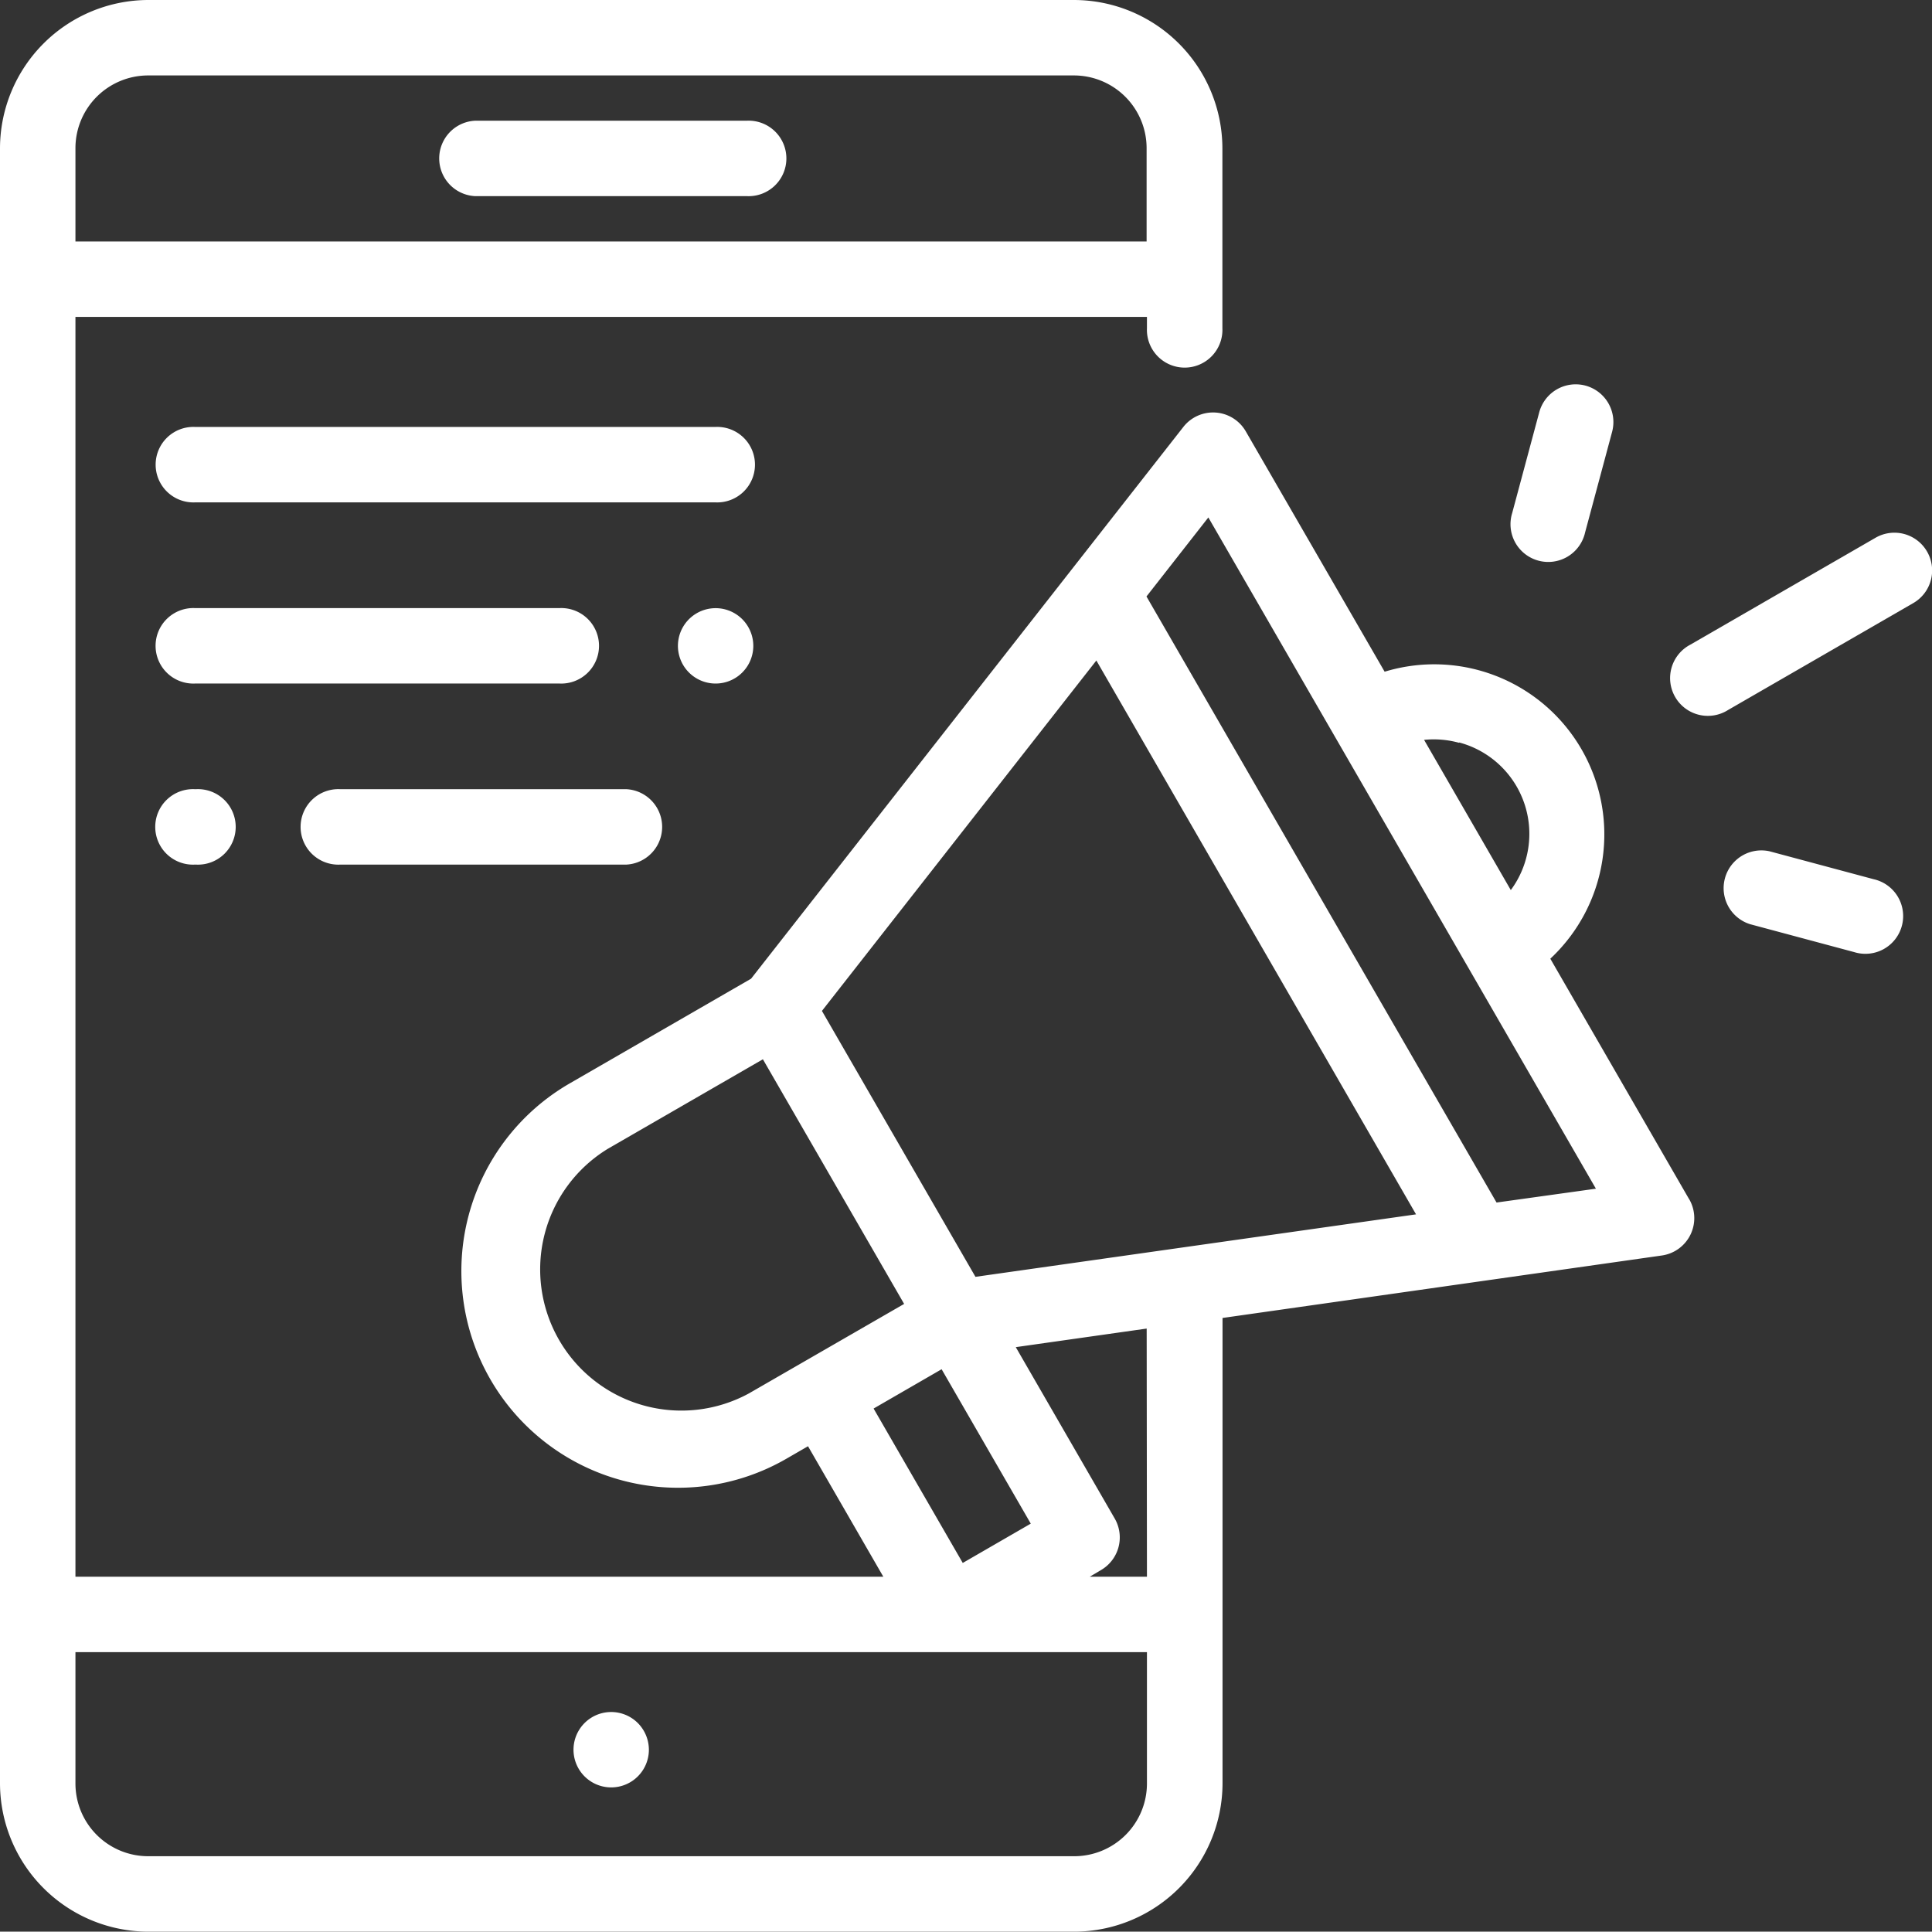
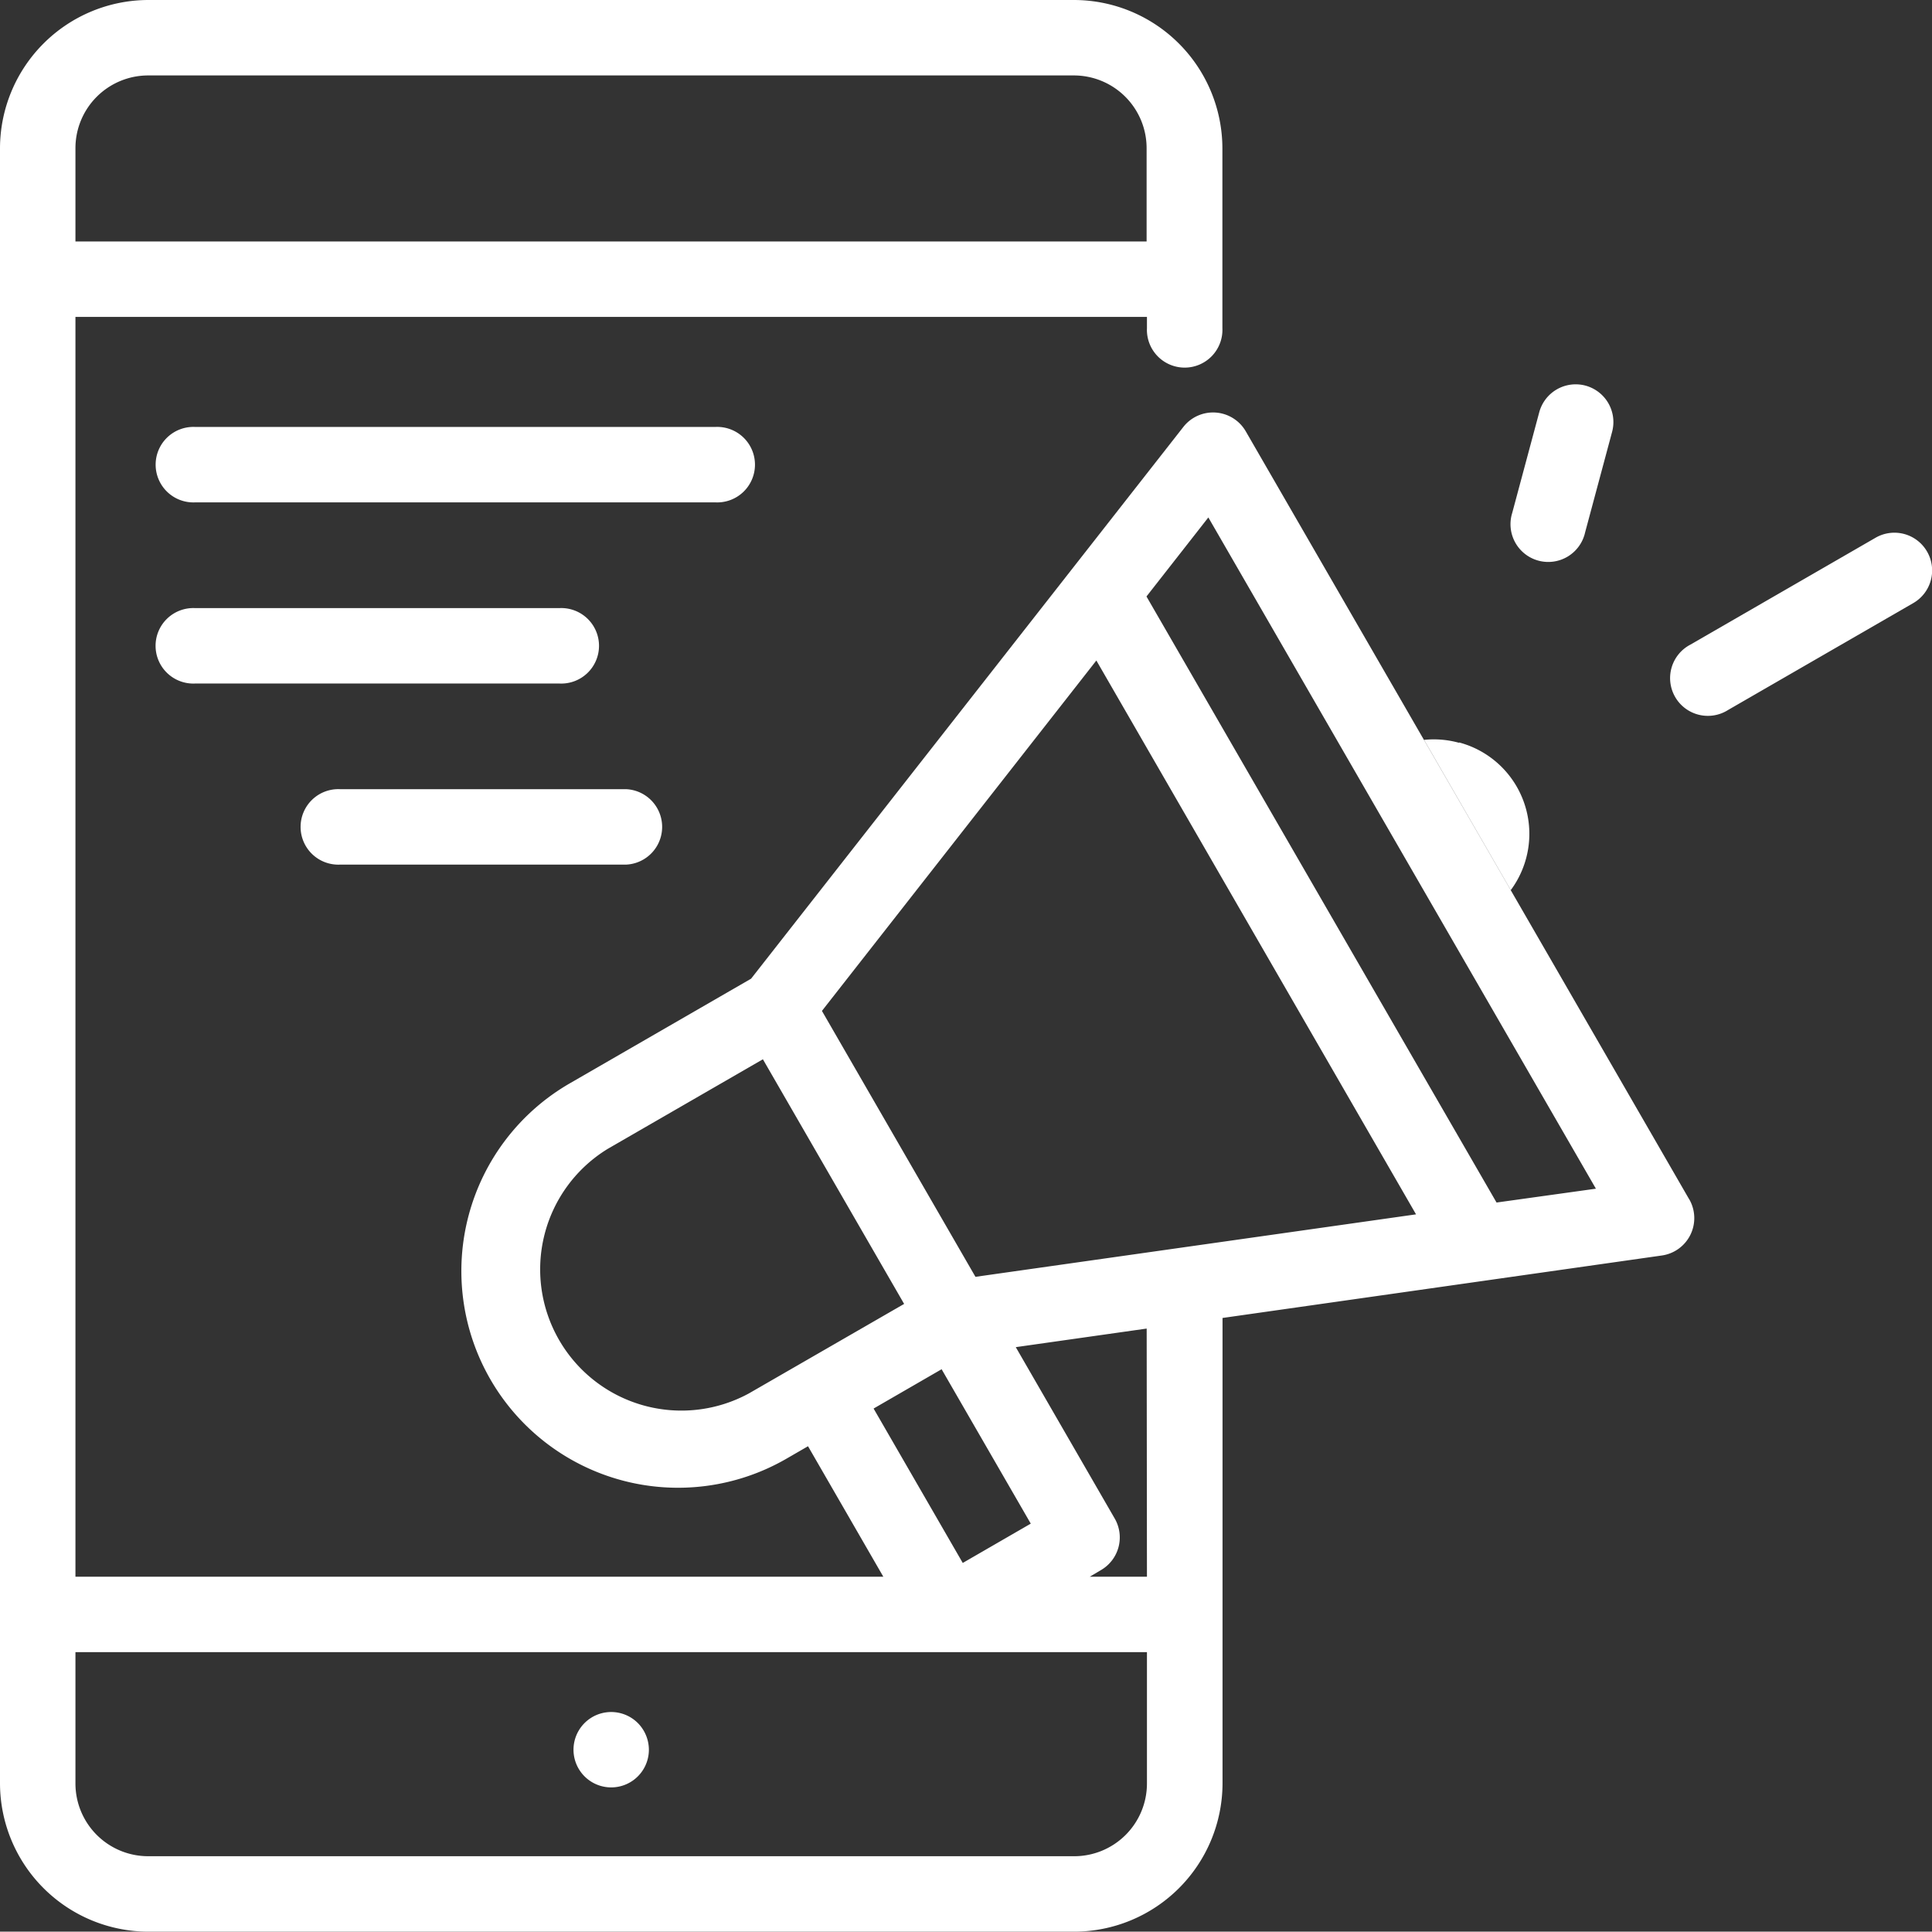
<svg xmlns="http://www.w3.org/2000/svg" width="28.604" height="28.599" viewBox="0 0 28.604 28.599">
  <rect x="0" y="0" width="28.604" height="28.599" fill="#333333" stroke="none" />
  <g id="digital-marketing_2_" data-name="digital-marketing (2)" transform="translate(0 -0.046)">
    <g id="Group_8052" data-name="Group 8052" transform="translate(6.48 1.833)">
      <g id="Group_8051" data-name="Group 8051">
-         <path id="Path_20166" data-name="Path 20166" d="M120.559,32.041h-4.022a.559.559,0,0,0,0,1.117h4.022a.559.559,0,1,0,0-1.117Z" transform="translate(-115.979 -32.041)" fill="#fff" />
-       </g>
+         </g>
    </g>
    <g id="Group_8054" data-name="Group 8054" transform="translate(8.49 25.392)">
      <g id="Group_8053" data-name="Group 8053">
        <path id="Path_20167" data-name="Path 20167" d="M152.925,453.887a.558.558,0,1,0,.164.395A.563.563,0,0,0,152.925,453.887Z" transform="translate(-151.972 -453.723)" fill="#fff" />
      </g>
    </g>
    <g id="Group_8056" data-name="Group 8056" transform="translate(0 0.046)">
      <g id="Group_8055" data-name="Group 8055" transform="translate(0 0)">
-         <path id="Path_20168" data-name="Path 20168" d="M25.008,17.8l-2.055-3.56A2.518,2.518,0,0,0,20.5,9.991L18.444,6.432a.559.559,0,0,0-.924-.065l-6.4,8.169-2.685,1.55a3.208,3.208,0,1,0,3.208,5.557l.32-.185,1.115,1.932H1.117V4.738H16.981v.168a.559.559,0,1,0,1.117,0V2.239A2.2,2.2,0,0,0,15.9.046H2.193A2.2,2.2,0,0,0,0,2.239V26.452a2.2,2.2,0,0,0,2.193,2.193H15.9A2.2,2.2,0,0,0,18.1,26.452V19.559l6.505-.925a.559.559,0,0,0,.405-.832ZM1.117,2.239A1.077,1.077,0,0,1,2.193,1.163H15.9a1.077,1.077,0,0,1,1.076,1.076V3.621H1.117Zm20.488,8.8a1.4,1.4,0,0,1,.763,2.185L21.084,11A1.4,1.4,0,0,1,21.6,11.043ZM11.088,20.676A2.091,2.091,0,0,1,9,17.054l2.295-1.325,2.091,3.622Zm1.846.224,1.007-.582,1.32,2.286-1.007.582Zm4.047,5.552A1.077,1.077,0,0,1,15.9,27.528H2.193a1.077,1.077,0,0,1-1.076-1.076V24.507H16.981v1.945Zm0-3.062h-.847l.169-.1a.559.559,0,0,0,.2-.763l-1.464-2.536,1.938-.275Zm-2.539-4.44-2.273-3.937,4.063-5.188,4.733,8.2Zm7.715-1.1L16.974,8.877l.916-1.17,5.738,9.938Z" transform="translate(0 -0.046)" fill="#fff" />
+         <path id="Path_20168" data-name="Path 20168" d="M25.008,17.8l-2.055-3.56L18.444,6.432a.559.559,0,0,0-.924-.065l-6.4,8.169-2.685,1.55a3.208,3.208,0,1,0,3.208,5.557l.32-.185,1.115,1.932H1.117V4.738H16.981v.168a.559.559,0,1,0,1.117,0V2.239A2.2,2.2,0,0,0,15.9.046H2.193A2.2,2.2,0,0,0,0,2.239V26.452a2.2,2.2,0,0,0,2.193,2.193H15.9A2.2,2.2,0,0,0,18.1,26.452V19.559l6.505-.925a.559.559,0,0,0,.405-.832ZM1.117,2.239A1.077,1.077,0,0,1,2.193,1.163H15.9a1.077,1.077,0,0,1,1.076,1.076V3.621H1.117Zm20.488,8.8a1.4,1.4,0,0,1,.763,2.185L21.084,11A1.4,1.4,0,0,1,21.6,11.043ZM11.088,20.676A2.091,2.091,0,0,1,9,17.054l2.295-1.325,2.091,3.622Zm1.846.224,1.007-.582,1.32,2.286-1.007.582Zm4.047,5.552A1.077,1.077,0,0,1,15.9,27.528H2.193a1.077,1.077,0,0,1-1.076-1.076V24.507H16.981v1.945Zm0-3.062h-.847l.169-.1a.559.559,0,0,0,.2-.763l-1.464-2.536,1.938-.275Zm-2.539-4.44-2.273-3.937,4.063-5.188,4.733,8.2Zm7.715-1.1L16.974,8.877l.916-1.17,5.738,9.938Z" transform="translate(0 -0.046)" fill="#fff" />
      </g>
    </g>
    <g id="Group_8058" data-name="Group 8058" transform="translate(24.748 7.929)">
      <g id="Group_8057" data-name="Group 8057">
        <path id="Path_20169" data-name="Path 20169" d="M446.758,141.419a.558.558,0,0,0-.763-.2l-2.739,1.581a.559.559,0,1,0,.559.967l2.739-1.581A.558.558,0,0,0,446.758,141.419Z" transform="translate(-442.977 -141.139)" fill="#fff" />
      </g>
    </g>
    <g id="Group_8060" data-name="Group 8060" transform="translate(22.371 5.736)">
      <g id="Group_8059" data-name="Group 8059">
        <path id="Path_20170" data-name="Path 20170" d="M401.531,101.919a.559.559,0,0,0-.684.395l-.4,1.49a.559.559,0,1,0,1.079.289l.4-1.49A.559.559,0,0,0,401.531,101.919Z" transform="translate(-400.429 -101.9)" fill="#fff" />
      </g>
    </g>
    <g id="Group_8062" data-name="Group 8062" transform="translate(25.497 12.631)">
      <g id="Group_8061" data-name="Group 8061">
-         <path id="Path_20171" data-name="Path 20171" d="M458.613,225.739l-1.54-.413a.559.559,0,0,0-.289,1.079l1.54.413a.559.559,0,1,0,.289-1.079Z" transform="translate(-456.37 -225.307)" fill="#fff" />
-       </g>
+         </g>
    </g>
    <g id="Group_8064" data-name="Group 8064" transform="translate(2.328 6.367)">
      <g id="Group_8063" data-name="Group 8063">
        <path id="Path_20172" data-name="Path 20172" d="M49.937,113.194H42.23a.559.559,0,1,0,0,1.117h7.708a.559.559,0,1,0,0-1.117Z" transform="translate(-41.671 -113.194)" fill="#fff" />
      </g>
    </g>
    <g id="Group_8066" data-name="Group 8066" transform="translate(10.036 9.049)">
      <g id="Group_8065" data-name="Group 8065">
-         <path id="Path_20173" data-name="Path 20173" d="M180.59,161.35a.558.558,0,1,0,.164.395A.56.56,0,0,0,180.59,161.35Z" transform="translate(-179.637 -161.186)" fill="#fff" />
-       </g>
+         </g>
    </g>
    <g id="Group_8068" data-name="Group 8068" transform="translate(2.328 9.049)">
      <g id="Group_8067" data-name="Group 8067">
        <path id="Path_20174" data-name="Path 20174" d="M47.629,161.185h-5.4a.559.559,0,1,0,0,1.117h5.4a.559.559,0,1,0,0-1.117Z" transform="translate(-41.671 -161.185)" fill="#fff" />
      </g>
    </g>
    <g id="Group_8070" data-name="Group 8070" transform="translate(4.474 11.73)">
      <g id="Group_8069" data-name="Group 8069">
        <path id="Path_20175" data-name="Path 20175" d="M84.87,209.176H80.635a.559.559,0,1,0,0,1.117H84.87a.559.559,0,0,0,0-1.117Z" transform="translate(-80.076 -209.176)" fill="#fff" />
      </g>
    </g>
    <g id="Group_8072" data-name="Group 8072" transform="translate(2.323 11.73)">
      <g id="Group_8071" data-name="Group 8071">
-         <path id="Path_20176" data-name="Path 20176" d="M42.171,209.176h-.026a.559.559,0,1,0,0,1.117h.026a.559.559,0,1,0,0-1.117Z" transform="translate(-41.587 -209.176)" fill="#fff" />
-       </g>
+         </g>
    </g>
  </g>
</svg>